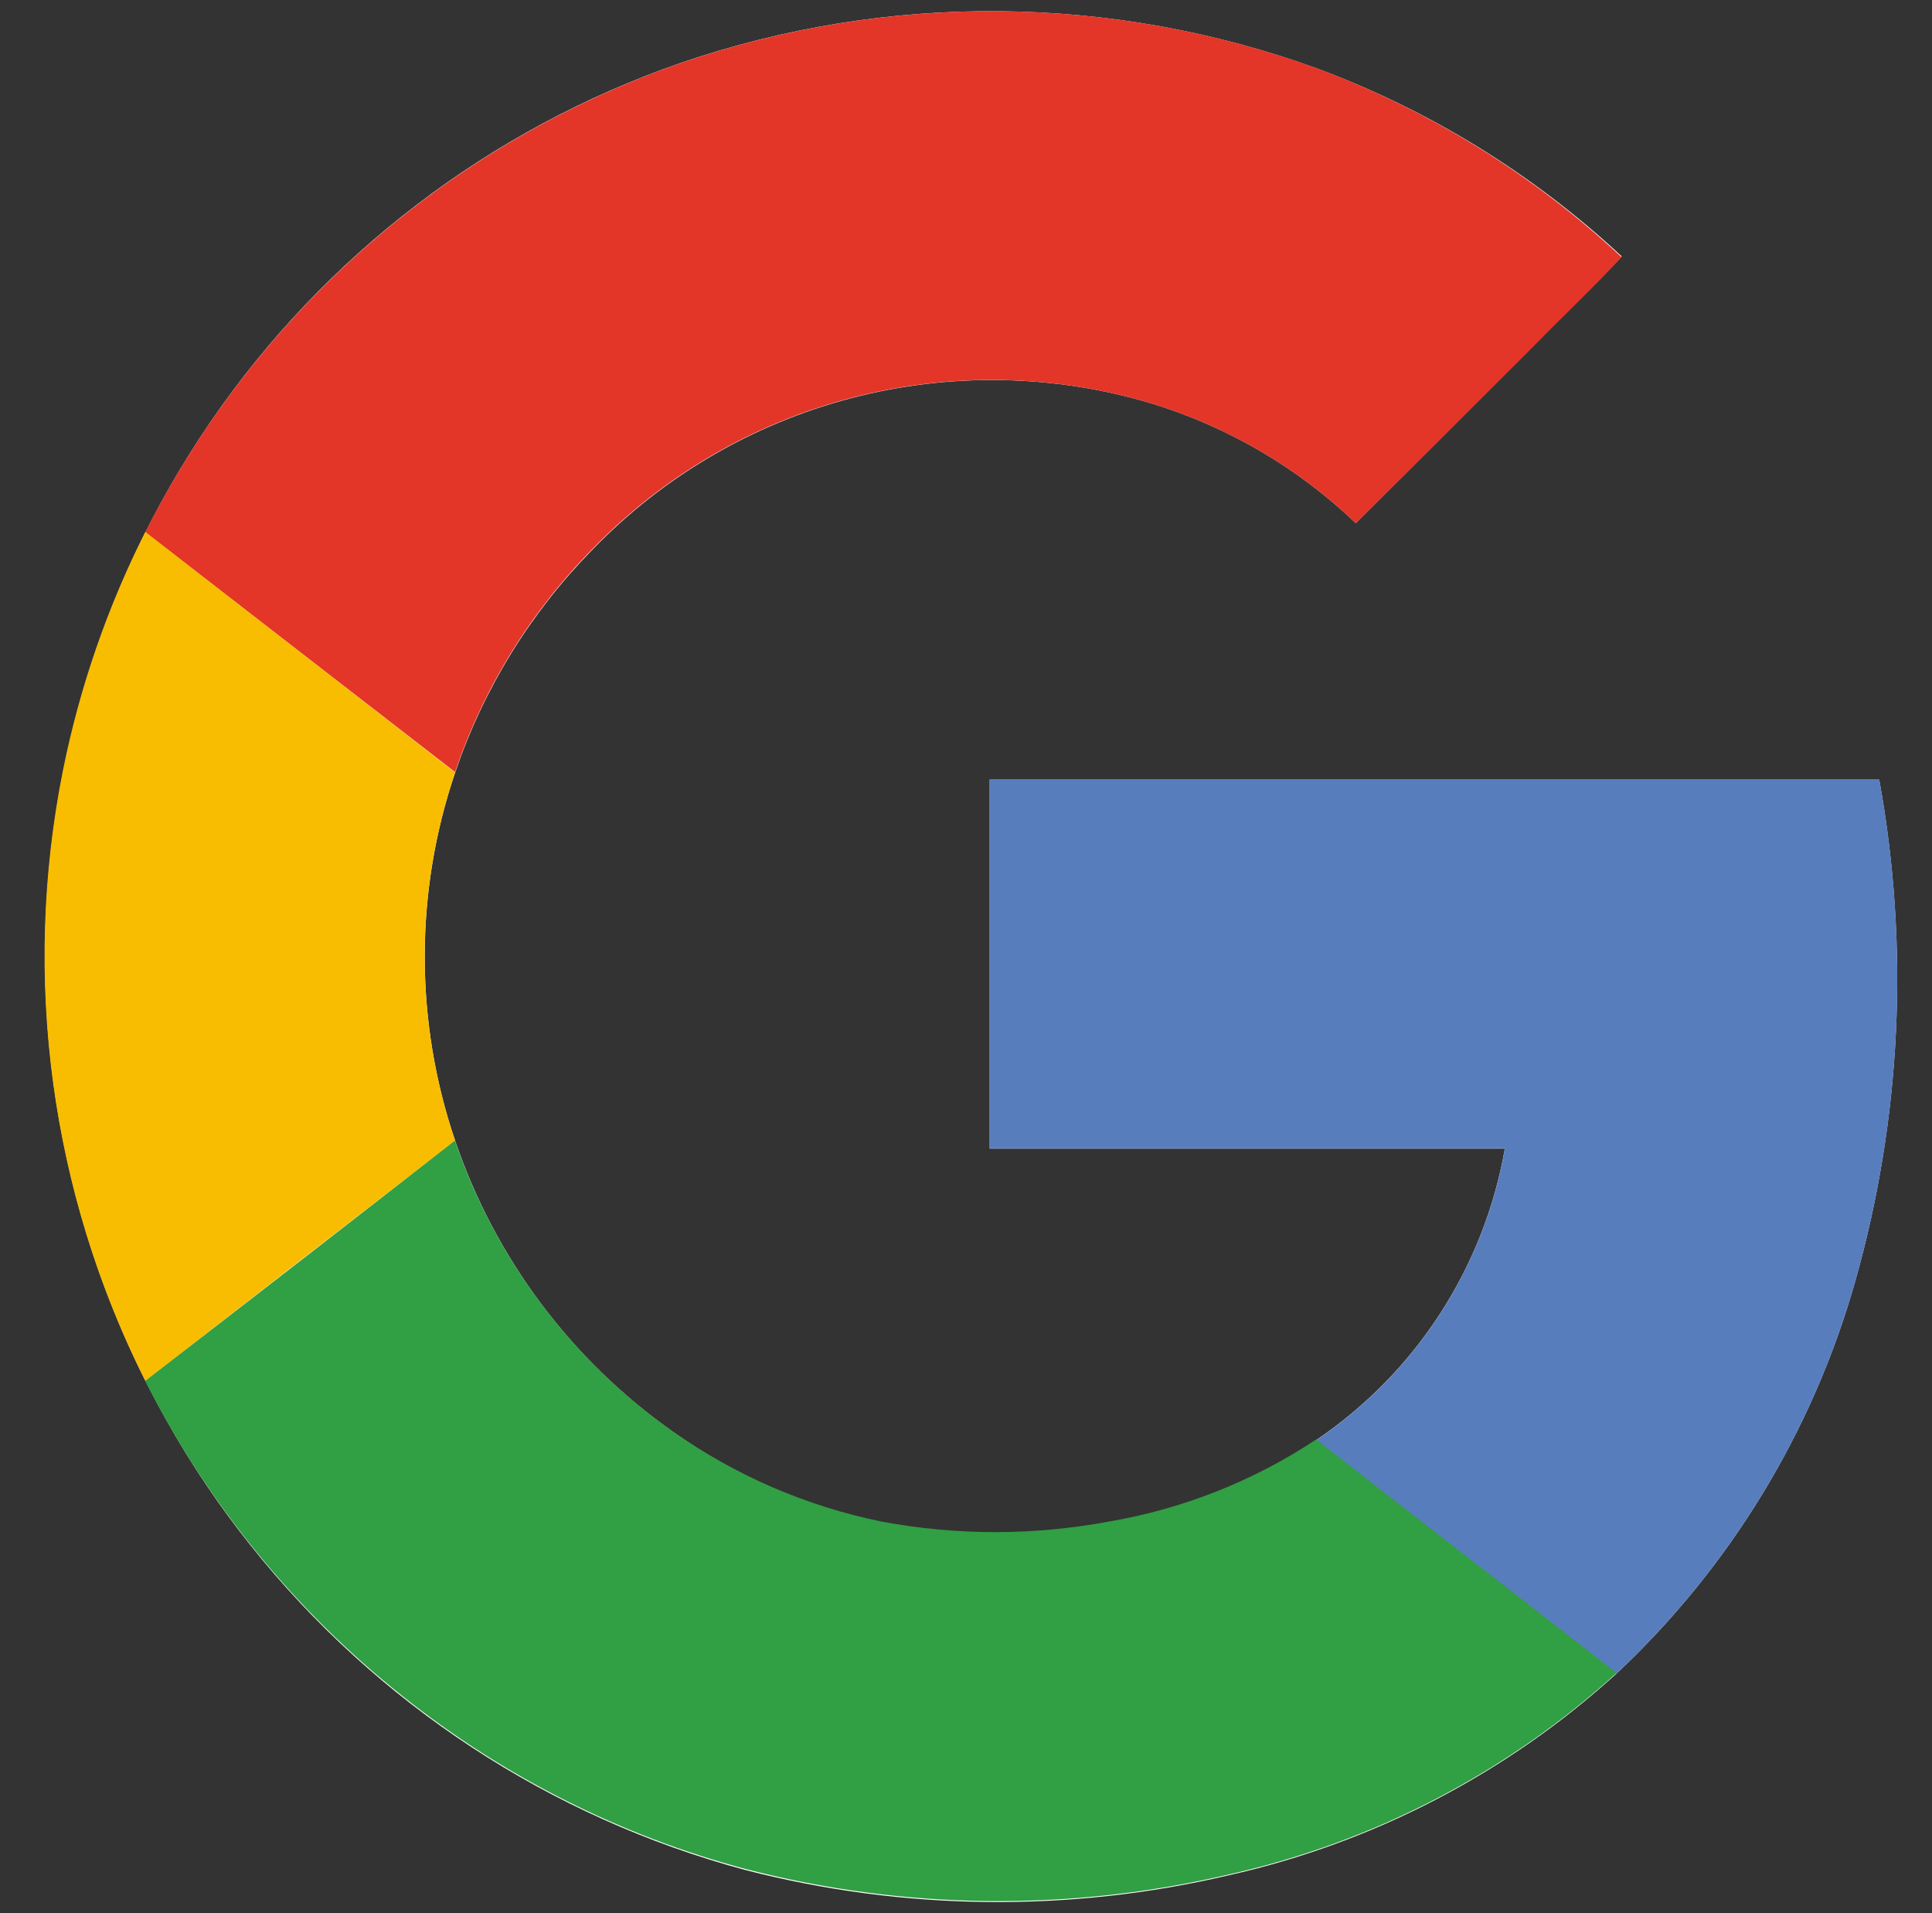
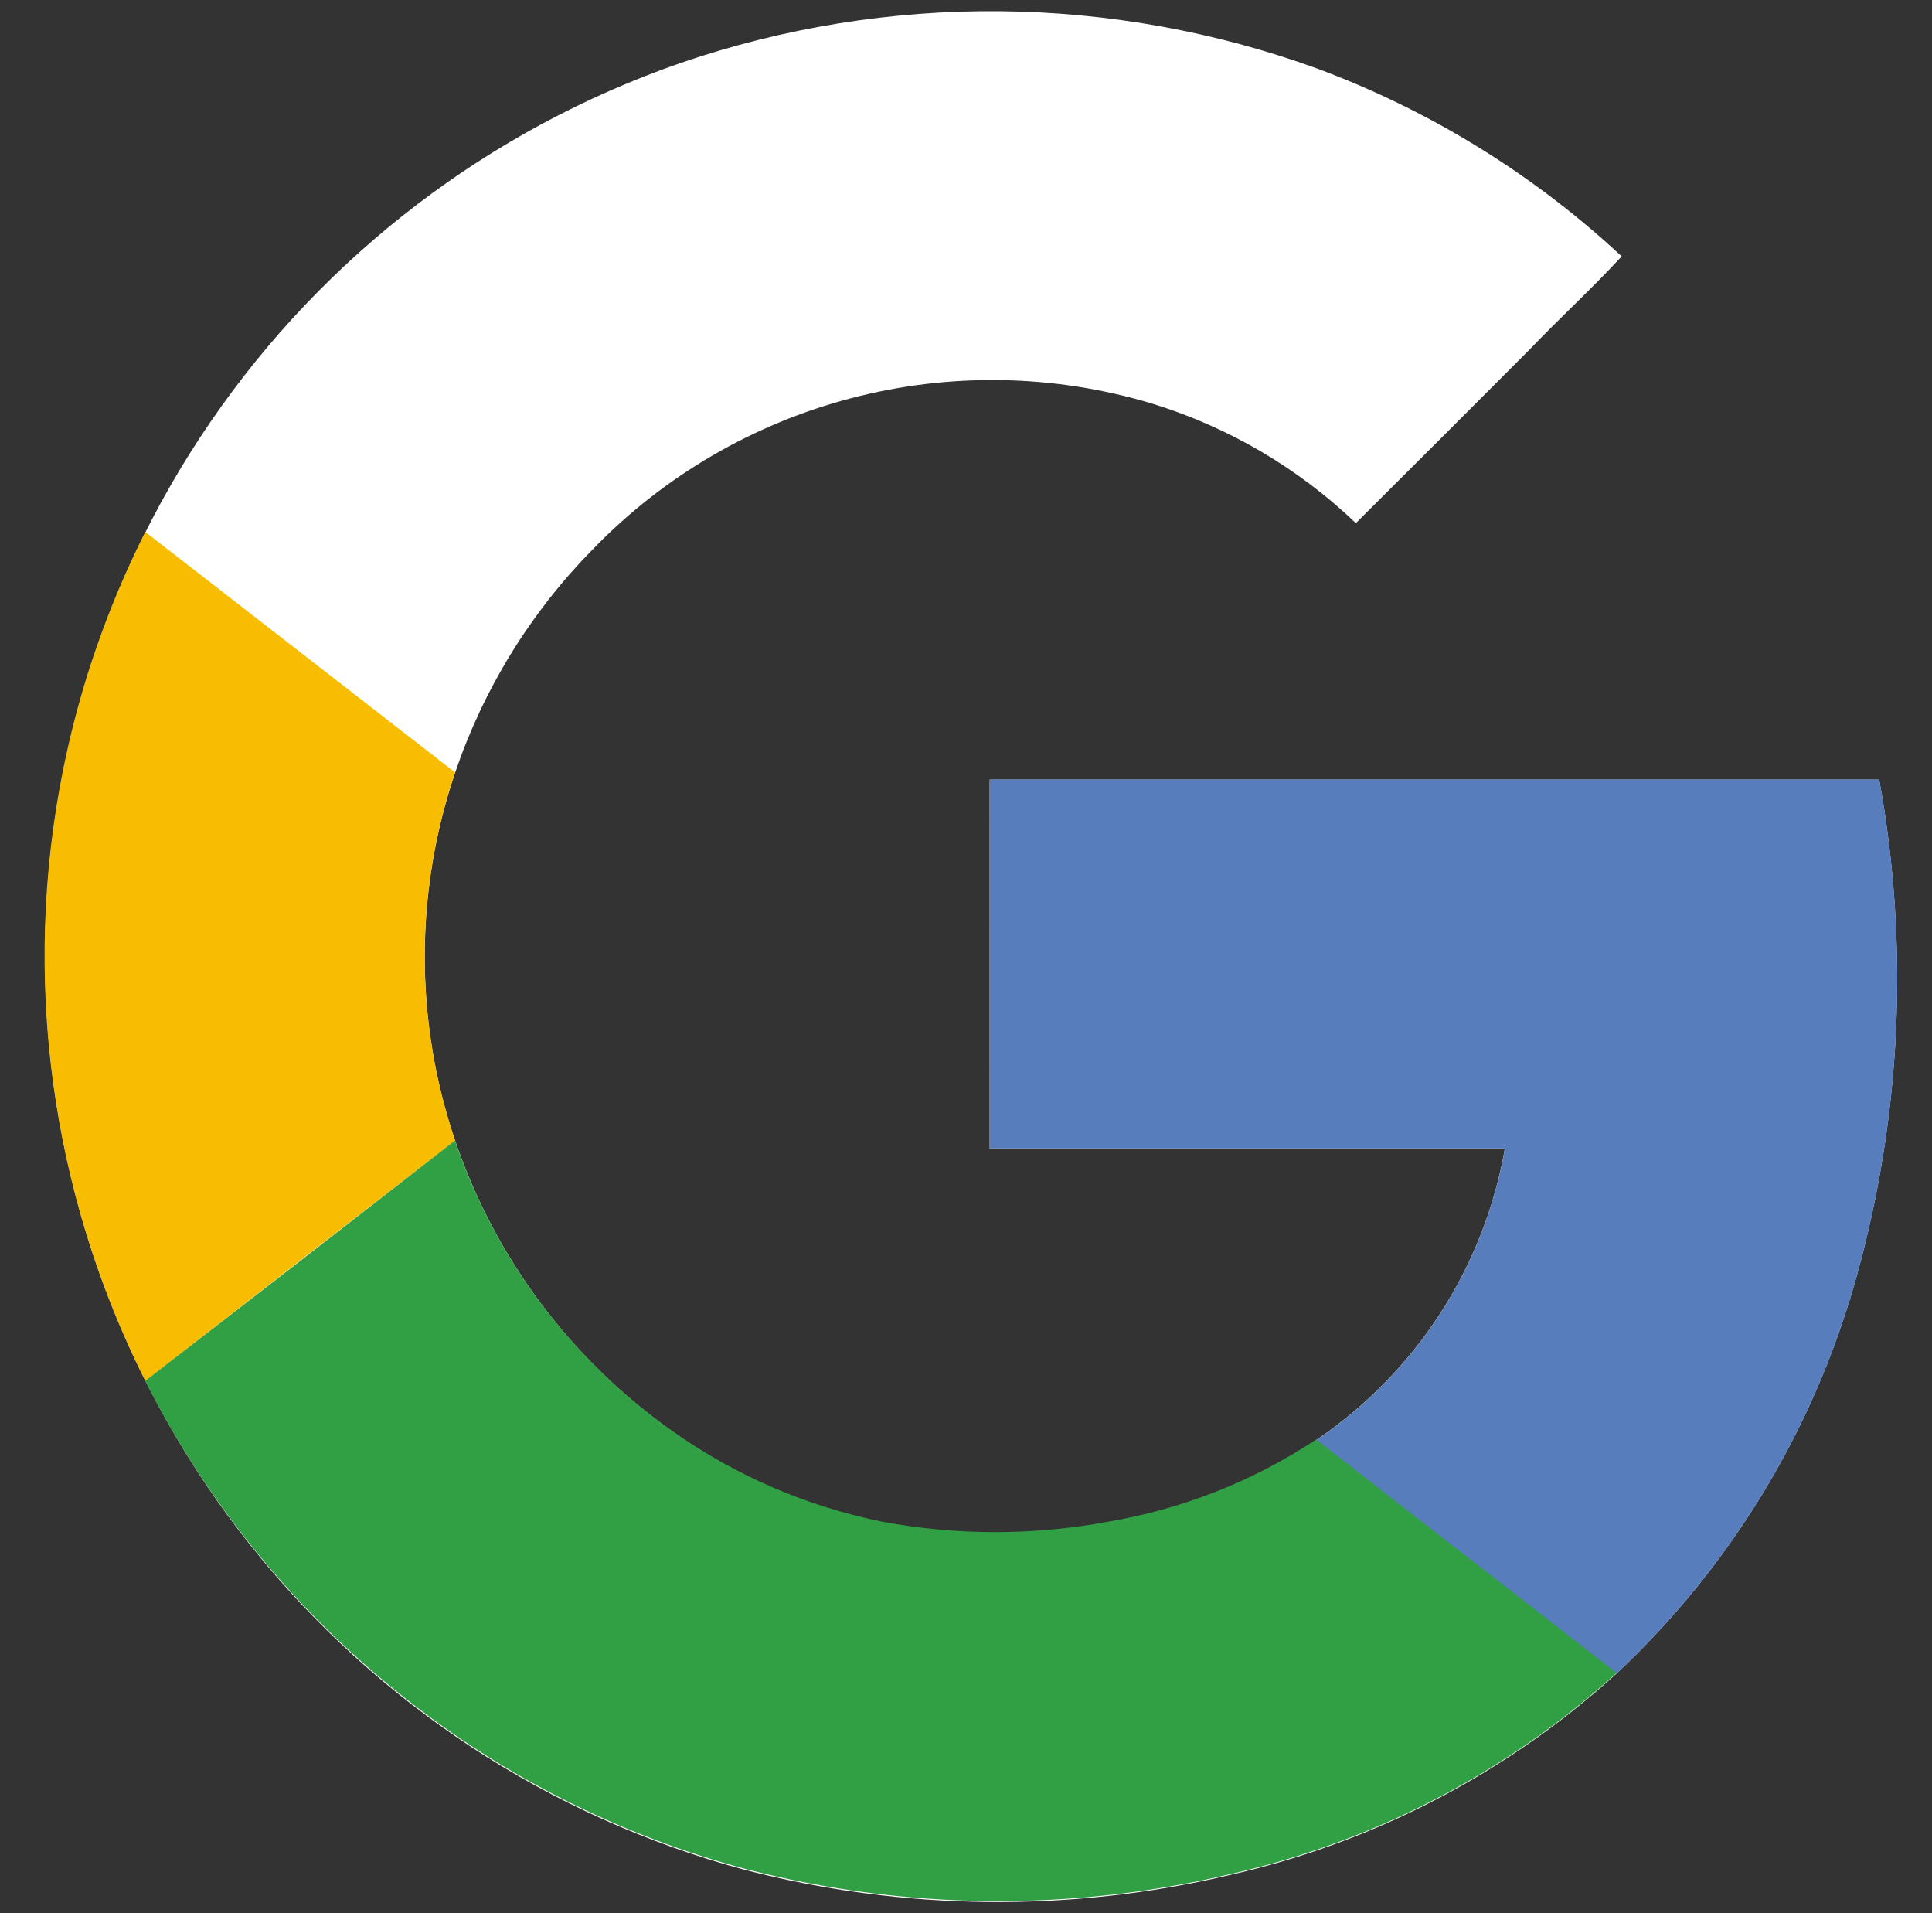
<svg xmlns="http://www.w3.org/2000/svg" width="101" height="100" viewBox="0 0 101 100" fill="none">
  <rect x="0" y="0" width="101" height="100" fill="#333333" stroke="none" />
  <g id="Illustrations">
    <path id="Vector" d="M35.583 3.29C25.592 6.756 16.975 13.335 10.999 22.06C5.022 30.785 2.002 41.197 2.38 51.766C2.759 62.335 6.517 72.504 13.102 80.779C19.687 89.055 28.752 95 38.966 97.743C47.247 99.879 55.922 99.973 64.247 98.016C71.789 96.322 78.761 92.699 84.482 87.5C90.435 81.925 94.757 74.832 96.982 66.985C99.4 58.451 99.83 49.477 98.239 40.75H51.739V60.039H78.669C78.131 63.116 76.978 66.052 75.278 68.673C73.579 71.293 71.368 73.543 68.778 75.29C65.49 77.465 61.783 78.928 57.896 79.586C53.997 80.311 49.998 80.311 46.099 79.586C42.147 78.769 38.409 77.138 35.122 74.797C29.842 71.06 25.878 65.75 23.794 59.625C21.675 53.386 21.675 46.622 23.794 40.383C25.277 36.01 27.729 32.028 30.966 28.735C34.67 24.897 39.361 22.154 44.522 20.806C49.683 19.458 55.116 19.558 60.224 21.094C64.214 22.319 67.863 24.459 70.88 27.344C73.916 24.323 76.948 21.295 79.974 18.258C81.536 16.625 83.239 15.071 84.778 13.399C80.174 9.114 74.768 5.779 68.872 3.586C58.136 -0.312 46.388 -0.417 35.583 3.29Z" fill="white" />
-     <path id="Vector_2" d="M35.586 3.293C46.389 -0.416 58.137 -0.314 68.875 3.582C74.772 5.79 80.174 9.14 84.773 13.442C83.211 15.114 81.562 16.676 79.968 18.301C76.937 21.327 73.909 24.343 70.882 27.348C67.866 24.463 64.217 22.323 60.226 21.098C55.12 19.556 49.687 19.451 44.525 20.793C39.362 22.135 34.669 24.873 30.961 28.707C27.723 32.001 25.272 35.983 23.789 40.356L7.593 27.817C13.39 16.321 23.427 7.528 35.586 3.293Z" fill="#E33629" />
    <path id="Vector_3" d="M3.299 40.226C4.169 35.911 5.615 31.734 7.596 27.804L23.791 40.374C21.672 46.613 21.672 53.377 23.791 59.616C18.395 63.783 12.997 67.97 7.596 72.179C2.636 62.306 1.123 51.058 3.299 40.226Z" fill="#F8BD00" />
    <path id="Vector_4" d="M51.743 40.746H98.243C99.834 49.472 99.404 58.447 96.986 66.981C94.761 74.828 90.439 81.921 84.486 87.496C79.259 83.418 74.009 79.371 68.782 75.293C71.374 73.546 73.585 71.293 75.285 68.669C76.984 66.046 78.137 63.107 78.673 60.028H51.743C51.736 53.606 51.743 47.176 51.743 40.746Z" fill="#587DBD" />
    <path id="Vector_5" d="M7.587 72.179C12.988 68.012 18.387 63.825 23.782 59.616C25.87 65.743 29.84 71.053 35.126 74.788C38.423 77.118 42.169 78.736 46.126 79.538C50.025 80.263 54.024 80.263 57.923 79.538C61.811 78.88 65.517 77.417 68.806 75.241C74.032 79.32 79.282 83.366 84.509 87.445C78.789 92.645 71.817 96.272 64.275 97.968C55.95 99.925 47.274 99.831 38.993 97.695C32.444 95.946 26.327 92.863 21.025 88.64C15.413 84.184 10.829 78.569 7.587 72.179Z" fill="#319F43" />
  </g>
</svg>